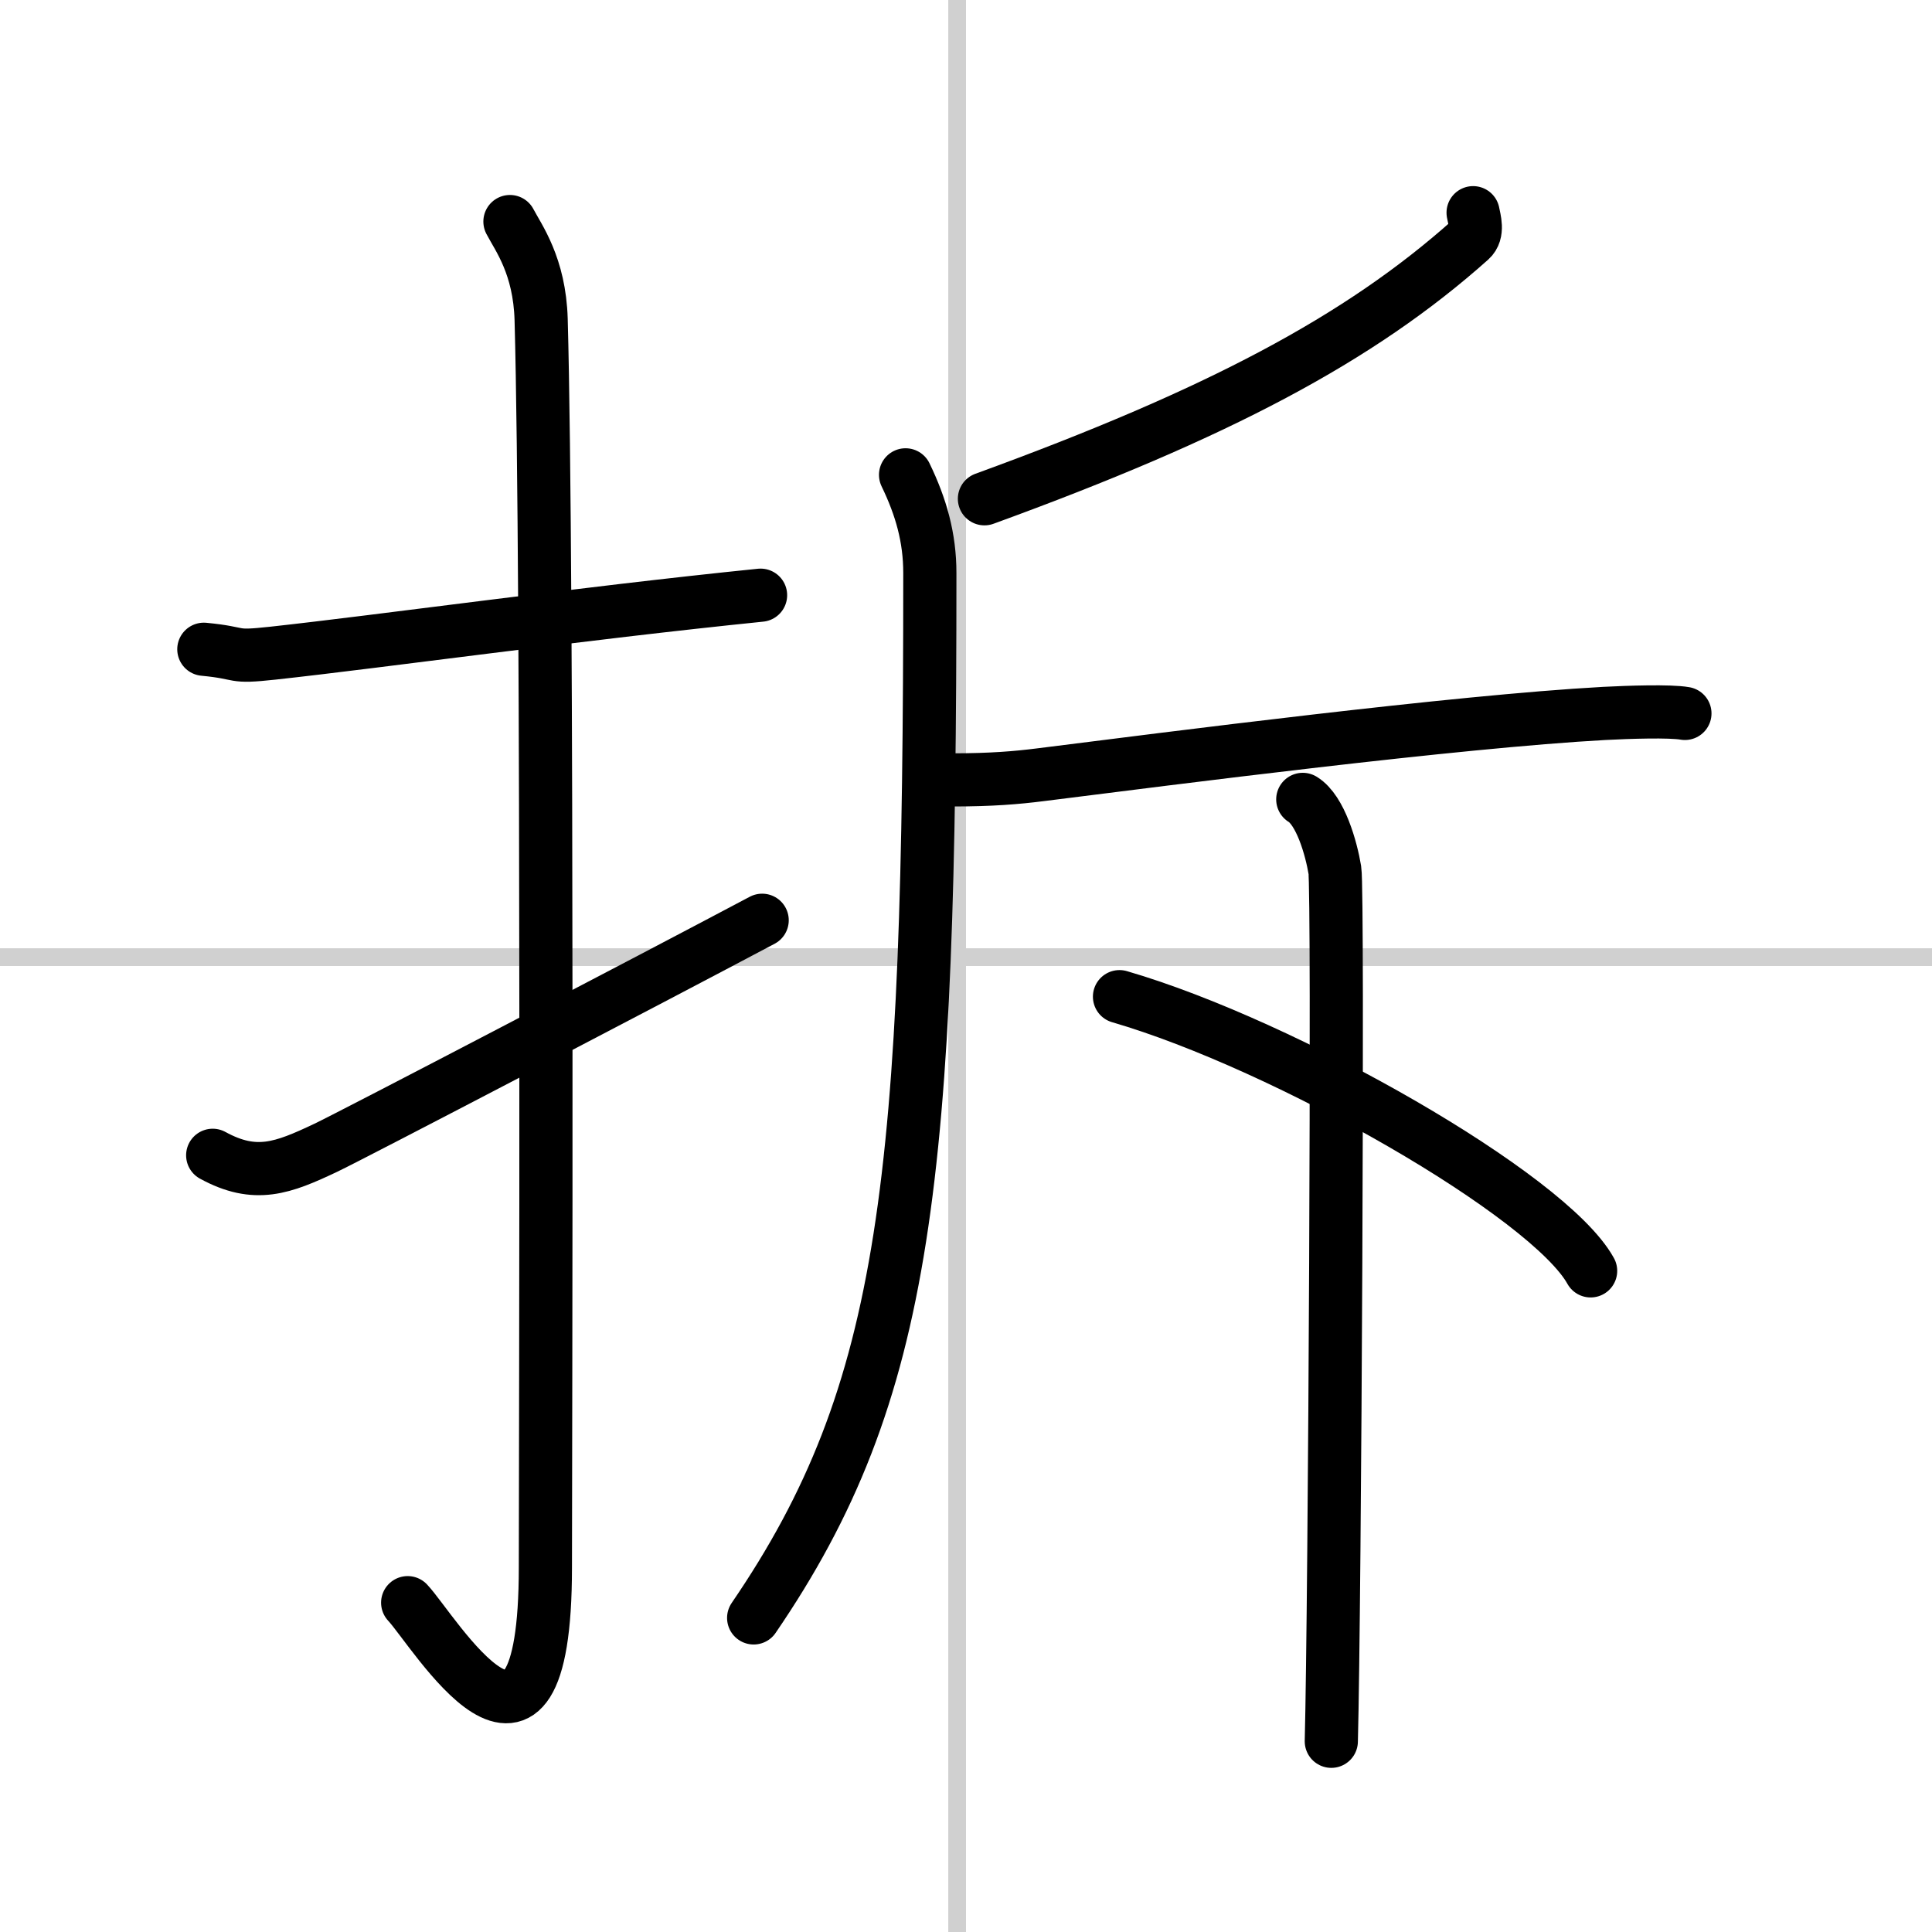
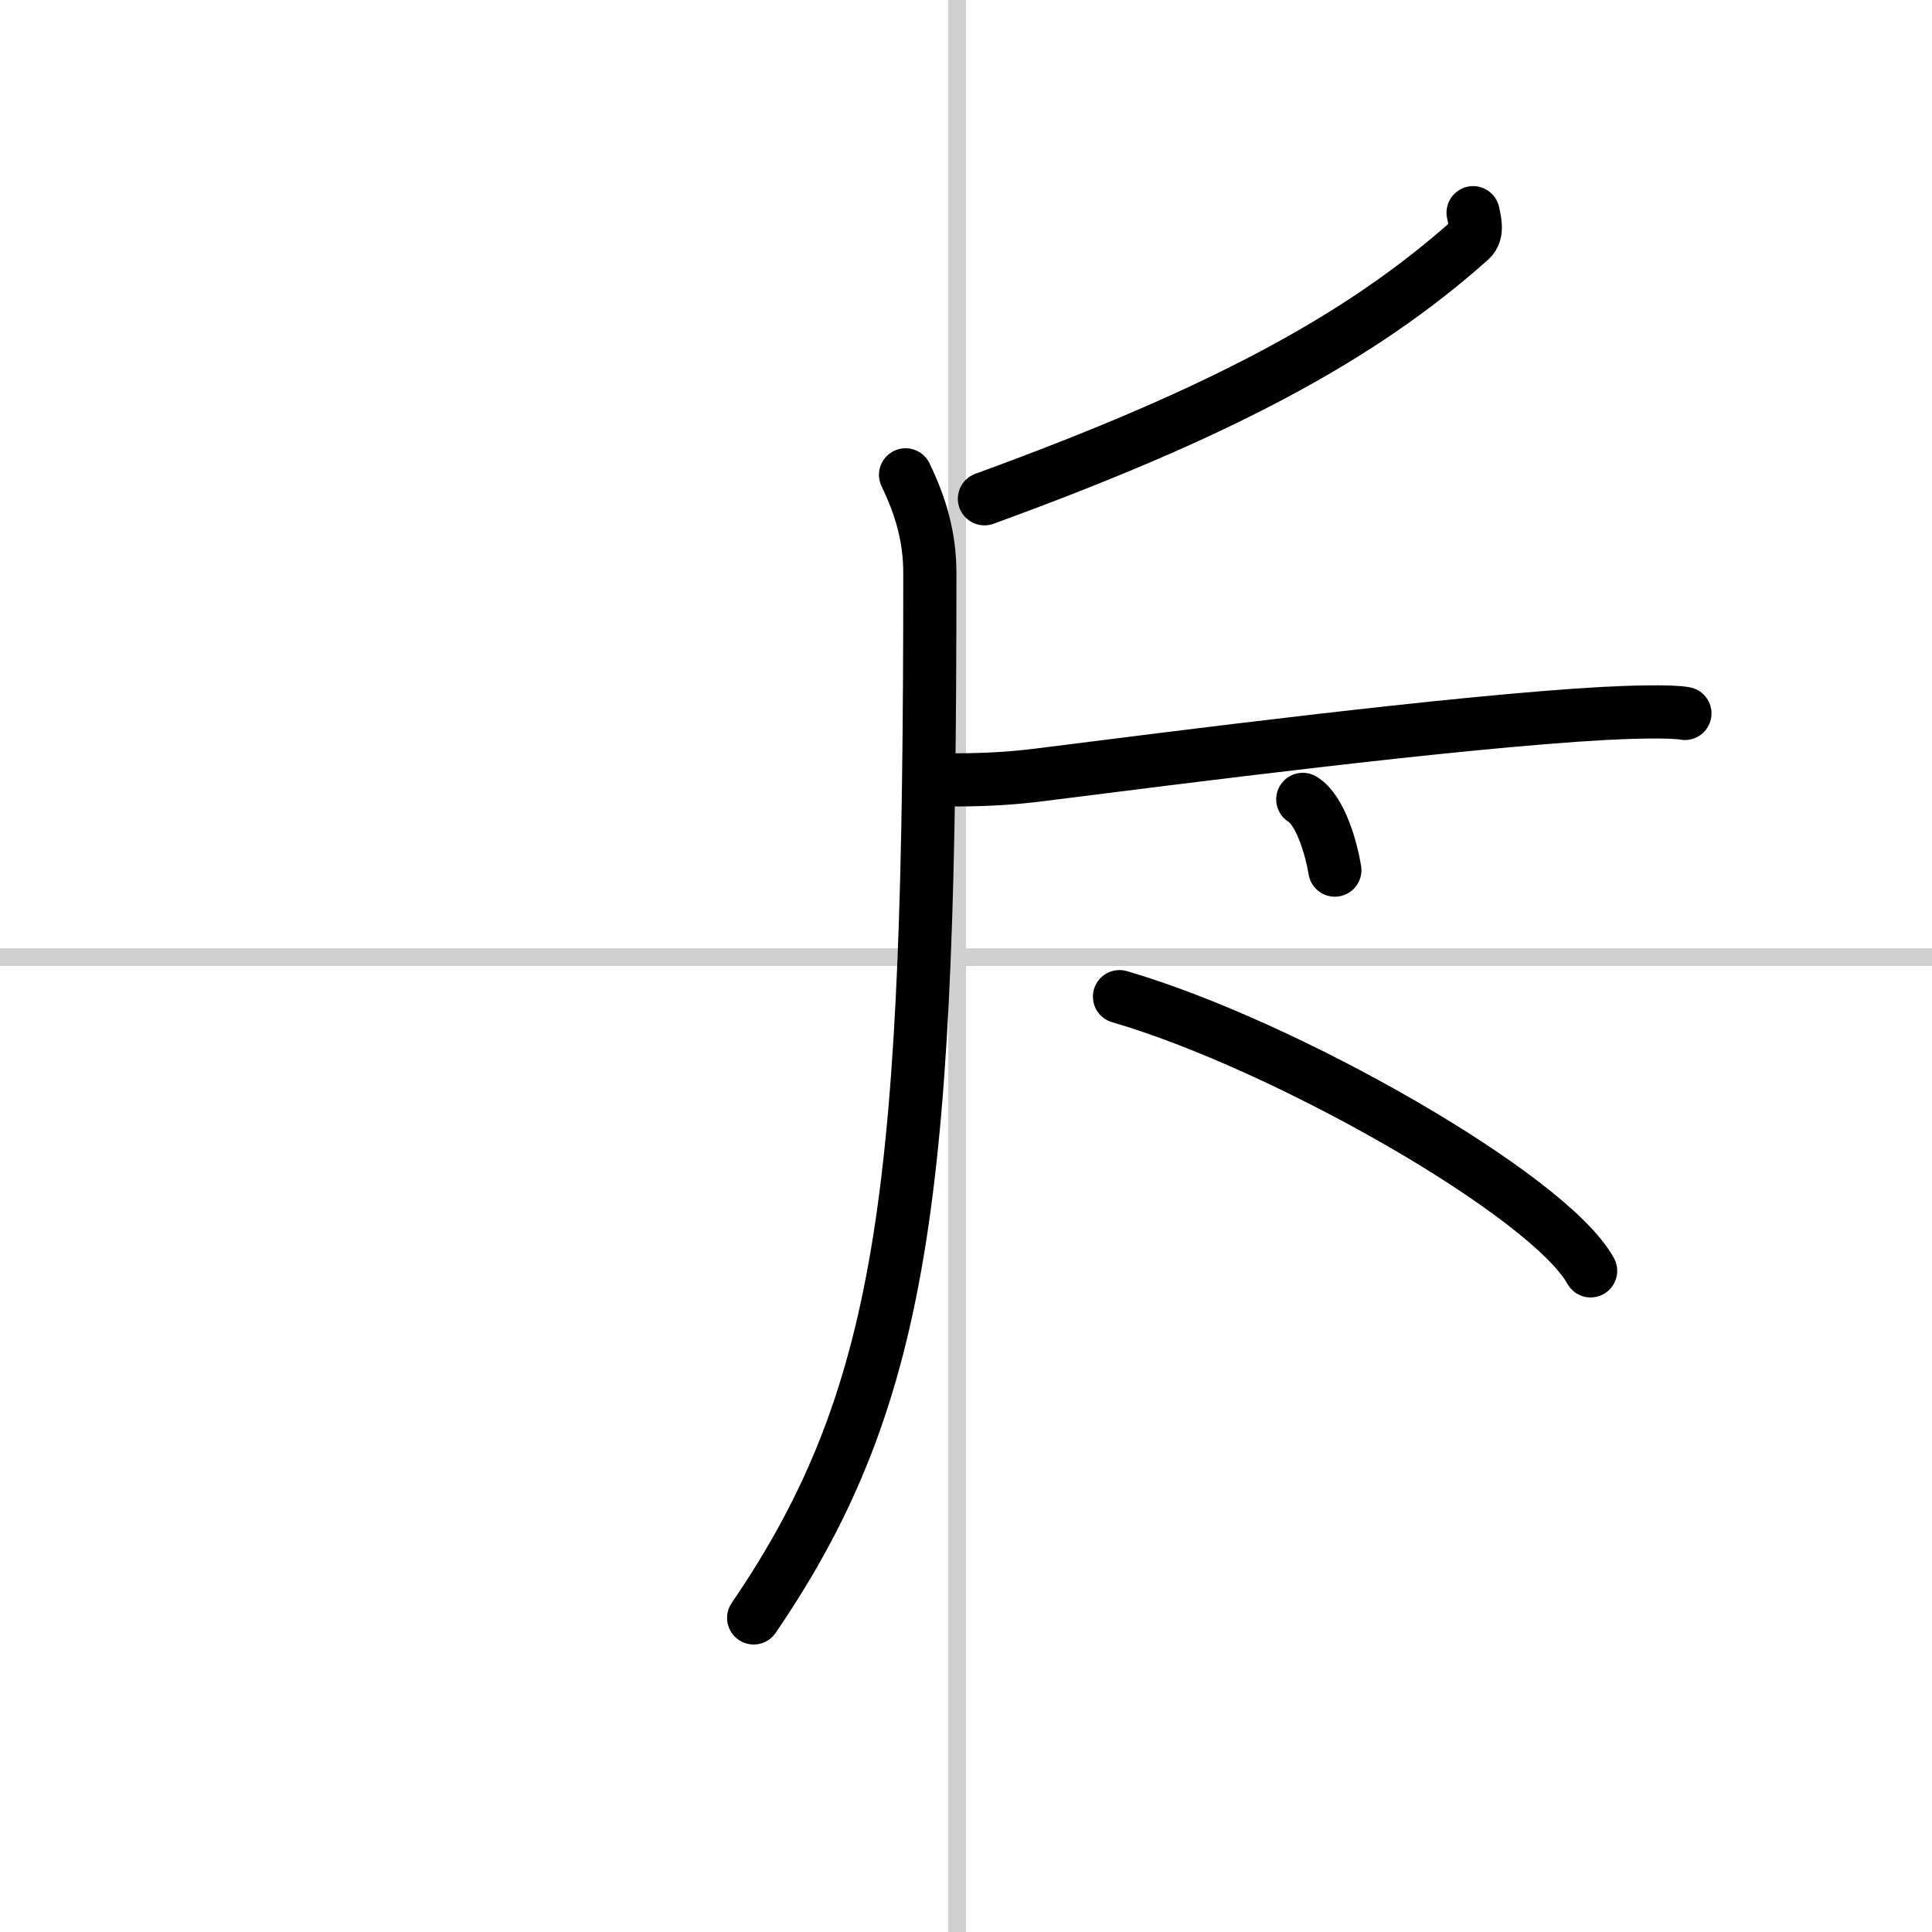
<svg xmlns="http://www.w3.org/2000/svg" width="400" height="400" viewBox="0 0 109 109">
  <rect x="0" y="0" width="109" height="109" fill="#808080" stroke="none" />
  <g fill="none" stroke="#000" stroke-linecap="round" stroke-linejoin="round" stroke-width="3">
    <rect width="100%" height="100%" fill="#fff" stroke="#fff" />
    <line x1="54" x2="54" y2="109" stroke="#d0d0d0" stroke-width="1" />
    <line x2="109" y1="54" y2="54" stroke="#d0d0d0" stroke-width="1" />
-     <path d="m11.5 36.63c2.32 0.22 1.42 0.49 3.9 0.22 6.13-0.67 17.29-2.23 27.51-3.27" />
-     <path d="m28.77 12.5c0.48 0.92 1.67 2.49 1.76 5.52 0.4 14.55 0.24 65.44 0.24 70.4 0 14.25-6.32 3.53-7.77 2" />
-     <path d="m12 65.18c2.41 1.32 3.96 0.72 6.37-0.42 1.42-0.67 18.6-9.64 24.63-12.84" />
    <path d="m83.11 12c0.07 0.38 0.31 1.12-0.15 1.53-6.25 5.58-14.24 9.81-27.42 14.61" />
    <path d="m51.09 26.79c0.88 1.82 1.37 3.55 1.37 5.54 0 34.18-1.21 46.18-9.94 58.95" />
    <path d="m53.78 44c2.14 0 3.58-0.12 4.92-0.29 7.4-0.93 23.41-3 31.82-3.46 1.35-0.07 3.69-0.15 4.54 0" />
-     <path d="m73.5 45.1c1 0.61 1.61 2.77 1.81 3.99s0 41.47-0.2 49.15" />
+     <path d="m73.5 45.1c1 0.61 1.61 2.77 1.81 3.99" />
    <path d="m63.16 56.23c9.38 2.73 24.23 11.22 26.58 15.47" />
  </g>
</svg>